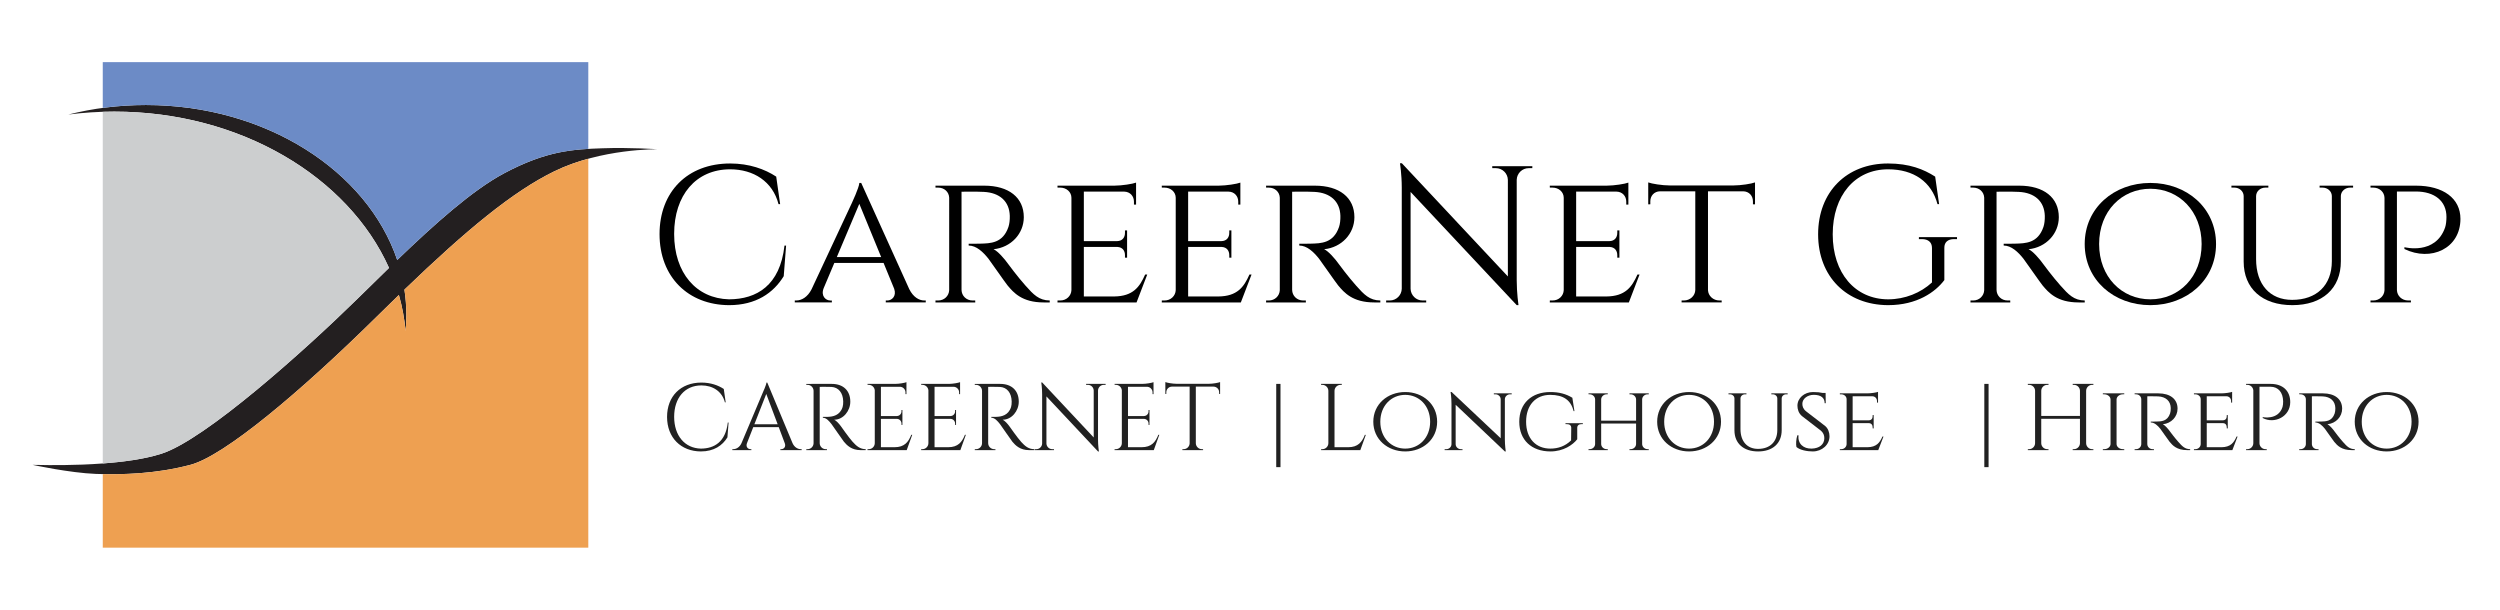
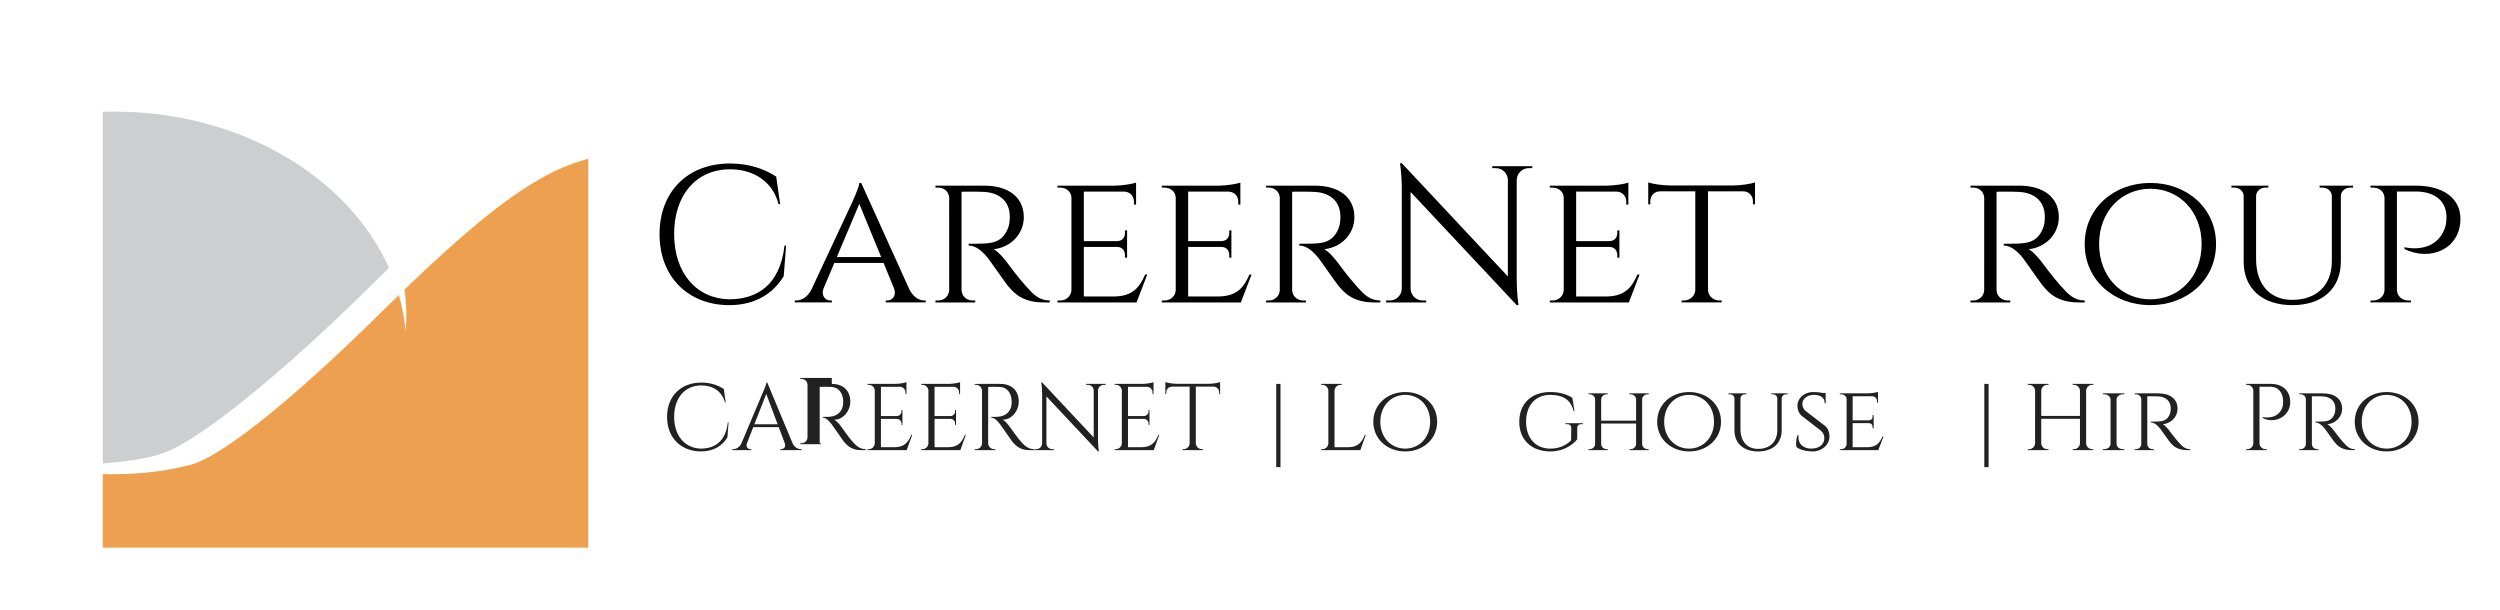
<svg xmlns="http://www.w3.org/2000/svg" version="1.1" id="Layer_1" x="0px" y="0px" width="925.026px" height="225.616px" viewBox="0 0 925.026 225.616" enable-background="new 0 0 925.026 225.616" xml:space="preserve">
  <g>
    <g id="LOGO_BIRD">
      <g>
-         <path fill="#231F20" d="M53.981,38.858c44.347,0,81.856,24.366,92.995,57.338c13.893-13.355,27.781-25.781,39.479-32.038     c15.991-8.553,26.031-8.925,36.444-9.296c10.412-0.372,20.453,0.371,20.453,0.371s-20.826-0.371-38.304,8.181     c-15.331,7.503-32.379,21.585-55.409,43.753c0.465,3.074,0.707,6.203,0.707,9.376c0,1.996-0.096,3.974-0.28,5.933     c-0.401-4.548-1.239-8.999-2.475-13.331c-2.588,2.506-5.251,5.112-7.994,7.82c-28.263,27.892-56.526,51.691-69.17,55.038     s-25.288,3.719-34.957,3.347s-23.429-3.347-23.429-3.347c2.231,0,31.238,1.116,47.601-4.091     c16.362-5.206,53.551-38.676,72.145-56.898c4-3.921,8.071-7.928,12.153-11.889C128.891,65.464,88.965,41.297,42.272,41.297     c-5.78,0-11.453,0.374-16.99,1.086C34.355,40.094,43.993,38.858,53.981,38.858L53.981,38.858z" />
        <path fill="#EEA051" d="M217.677,58.724v143.911H38.024v-27.207c9.286,0.209,20.845-0.364,32.403-3.424     c12.644-3.347,40.907-27.147,69.17-55.038c2.744-2.708,5.406-5.313,7.994-7.82c1.235,4.331,2.074,8.783,2.475,13.331     c0.184-1.959,0.28-3.937,0.28-5.933c0-3.173-0.242-6.301-0.707-9.376c23.03-22.168,40.078-36.251,55.409-43.753     C209.178,61.393,213.493,59.871,217.677,58.724L217.677,58.724z" />
        <path fill="#CCCECF" d="M38.024,171.492V41.366c1.41-0.045,2.826-0.067,4.249-0.067c46.693,0,86.619,24.167,101.668,57.828     c-4.083,3.961-8.153,7.968-12.153,11.889c-18.594,18.222-55.782,51.691-72.145,56.898     C53.519,169.862,45.624,170.924,38.024,171.492L38.024,171.492z" />
-         <path fill="#6C8BC6" d="M38.024,22.982h179.652v32.103c-8.715,0.5-17.904,1.951-31.222,9.073     c-11.698,6.257-25.587,18.683-39.479,32.038C135.836,63.224,98.328,38.859,53.98,38.859c-5.434,0-10.764,0.365-15.957,1.067     L38.024,22.982L38.024,22.982z" />
      </g>
    </g>
    <g id="Text">
      <g>
        <g enable-background="new    ">
          <path d="M290.865,90.885l-0.877,11.301c-3.795,6.203-10.236,10.725-20.234,10.725c-15.059-0.071-25.716-10.368-25.716-26.282      c0-15.625,10.297-26.138,26.138-26.138c7.057,0,12.817,2.088,17.032,4.862l1.453,10.17h-0.599      c-2.188-8.405-9.244-12.87-17.898-12.875c-12.66,0-20.724,9.577-20.724,23.906c0,14.473,8.208,23.906,20.315,24.199      c10.224-0.03,18.875-5.121,20.513-19.867L290.865,90.885z" />
          <path d="M336.436,106.983c1.468,2.962,3.635,4.197,5.558,4.197h0.544v0.72h-14.792v-0.714h0.572      c1.642,0,3.488-1.562,2.545-4.321l-3.934-9.582h-18.215l-3.964,9.384c-1.1,2.882,0.793,4.521,2.474,4.521h0.572v0.714h-13.72      v-0.721h0.571c1.916,0,4.168-1.225,5.646-4.159l14.908-31.916c-0.021,0,2.623-5.533,2.771-7.417h0.683L336.436,106.983z       M326.044,95.124l-8.09-19.706l-8.326,19.706H326.044z" />
          <path d="M364.179,68.698c9.078,0,14.64,4.387,14.64,11.66c0,6.107-4.733,11.21-11.196,11.857      c1.571,0.713,4.004,3.456,5.547,5.644c-0.011,0,3.323,4.513,6.301,7.851c2.931,3.286,4.947,5.437,8.94,5.471v0.722h-2.269      c-7.966,0-11.11-3.622-13.369-6.336c-0.814-0.979-6.492-9.159-7.056-9.865c-1.95-2.443-4.448-4.849-7.297-4.849v-0.666      c-0.002,0,1.775,0.03,4.13-0.03c3.982-0.101,8.52-0.14,10.585-6.192c0.344-1.009,0.548-2.526,0.503-4.104      c-0.152-5.395-3.783-8.564-9.577-8.857c-4.047-0.204-7.595-0.024-8.28-0.063v36.341c0.044,2.163,1.774,3.904,4.09,3.904h0.975      l0.013,0.72h-14.726l0.013-0.72h0.972c2.277,0,3.996-1.689,4.09-3.807V73.164c-0.074-2.135-1.8-3.747-4.091-3.747h-0.972      l-0.013-0.721L364.179,68.698z" />
          <path d="M420.533,111.904H391.28l0.013-0.72h0.988c2.323,0,4.07-1.698,4.157-3.822V73.189c0-2.146-1.819-3.771-4.159-3.771      h-0.989l-0.013-0.72h21.035c2.896-0.021,6.791-0.642,8.044-1.129v8.147l-0.783-0.009v-1.106c0-2.02-1.419-3.658-3.611-3.701      h-14.93v18.318h12.301c1.997-0.041,2.918-1.393,2.918-3.057v-0.915l0.784-0.008v10.114l-0.784-0.008v-0.915      c0-1.617-0.87-2.939-2.75-3.052h-12.469v18.319h11.26c6.917-0.093,9.381-3.466,11.426-8.127h0.78L420.533,111.904z" />
          <path d="M459.124,111.904h-29.252l0.013-0.72h0.988c2.323,0,4.07-1.698,4.157-3.822V73.189c0-2.146-1.819-3.771-4.159-3.771      h-0.989l-0.013-0.72h21.035c2.896-0.021,6.791-0.642,8.044-1.129v8.147l-0.783-0.009v-1.106c0-2.02-1.419-3.658-3.611-3.701      h-14.93v18.318h12.301c1.997-0.041,2.918-1.393,2.918-3.057v-0.915l0.784-0.008v10.114l-0.784-0.008v-0.915      c0-1.617-0.87-2.939-2.75-3.052h-12.469v18.319h11.26c6.917-0.093,9.381-3.466,11.426-8.127h0.78L459.124,111.904z" />
          <path d="M486.505,68.698c9.078,0,14.64,4.387,14.64,11.66c0,6.107-4.733,11.21-11.196,11.857      c1.571,0.713,4.005,3.456,5.548,5.644c-0.012,0,3.323,4.513,6.301,7.851c2.931,3.286,4.946,5.437,8.94,5.471v0.722h-2.269      c-7.966,0-11.11-3.622-13.369-6.336c-0.814-0.979-6.491-9.159-7.056-9.865c-1.95-2.443-4.447-4.849-7.297-4.849v-0.666      c-0.002,0,1.774,0.03,4.13-0.03c3.982-0.101,8.52-0.14,10.585-6.192c0.344-1.009,0.548-2.526,0.503-4.104      c-0.152-5.395-3.783-8.564-9.577-8.857c-4.047-0.204-7.595-0.024-8.279-0.063v36.341c0.044,2.163,1.773,3.904,4.09,3.904h0.975      l0.013,0.72H468.46l0.013-0.72h0.973c2.276,0,3.996-1.689,4.09-3.807V73.164c-0.074-2.135-1.801-3.747-4.091-3.747h-0.973      l-0.013-0.721L486.505,68.698z" />
          <path d="M566.983,61.495l-0.011,0.721h-1.329c-2.409,0-4.367,1.914-4.443,4.304v37.204c0,4.639,0.656,9.187,0.656,9.187h-0.653      l-39.271-41.888v35.853c0.074,2.392,2.033,4.309,4.443,4.309h1.329l0.011,0.72h-14.832l0.011-0.72h1.329      c2.428,0,4.397-1.945,4.444-4.361V69.413c0-4.916-0.663-8.996-0.663-8.996h0.71l39.214,41.873V66.579      c-0.046-2.417-2.016-4.364-4.445-4.364h-1.328l-0.011-0.721L566.983,61.495z" />
          <path d="M602.692,111.904h-29.253l0.013-0.72h0.989c2.322,0,4.069-1.698,4.156-3.822V73.189c0-2.146-1.818-3.771-4.158-3.771      h-0.989l-0.013-0.72h21.035c2.896-0.021,6.791-0.642,8.044-1.129v8.147l-0.783-0.009v-1.106c0-2.02-1.418-3.658-3.61-3.701      h-14.931v18.318h12.302c1.997-0.041,2.919-1.393,2.919-3.057v-0.915l0.783-0.008v10.114l-0.783-0.008v-0.915      c0-1.617-0.87-2.939-2.751-3.052h-12.47v18.319h11.26c6.918-0.093,9.381-3.466,11.426-8.127h0.781L602.692,111.904z" />
          <path d="M641.33,68.622c2.86,0,6.794-0.634,8.043-1.129v8.108l-0.767-0.01v-1.106c-0.002-2.022-1.417-3.663-3.603-3.702h-13.03      v36.584c0.093,2.121,1.944,3.814,4.222,3.814h0.835l0.011,0.72h-14.839l0.011-0.72h0.836c2.308,0,4.183-1.741,4.226-3.903      V70.784h-13.04c-2.186,0.038-3.6,1.679-3.6,3.701v1.106l-0.77,0.01v-8.108c1.25,0.495,5.184,1.129,8.015,1.129H641.33z" />
-           <path d="M723.032,88.472c-2.328,0-3.638,1.175-3.604,3.257v11.908c-3.283,4.363-10.012,9.274-20.824,9.274      c-15.312-0.071-25.881-10.539-25.881-26.21c0-15.727,10.568-26.21,25.859-26.21c7.92,0,13.225,2.139,17.454,4.862l1.453,10.17      h-0.599c-2.188-8.24-8.778-12.875-18.287-12.875c-12.205,0-20.479,9.622-20.479,24.056c0,14.369,8.274,23.991,20.479,24.055      c6.259,0,12.096-2.407,16.249-6.245V91.755c0-2.103-1.38-3.284-3.704-3.284h-1.136V87.75h14.104v0.721L723.032,88.472z" />
          <path d="M747.144,68.698c9.077,0,14.64,4.387,14.64,11.66c0,6.107-4.734,11.21-11.196,11.857      c1.571,0.713,4.004,3.456,5.547,5.644c-0.012,0,3.323,4.513,6.301,7.851c2.931,3.286,4.946,5.437,8.94,5.471v0.722h-2.269      c-7.966,0-11.109-3.622-13.368-6.336c-0.814-0.979-6.492-9.159-7.057-9.865c-1.949-2.443-4.447-4.849-7.297-4.849v-0.666      c-0.002,0,1.775,0.03,4.13-0.03c3.982-0.101,8.52-0.14,10.585-6.192c0.344-1.009,0.548-2.526,0.503-4.104      c-0.151-5.395-3.783-8.564-9.576-8.857c-4.047-0.204-7.596-0.024-8.28-0.063v36.341c0.045,2.163,1.774,3.904,4.091,3.904h0.974      l0.014,0.72h-14.727l0.013-0.72h0.973c2.276,0,3.996-1.689,4.09-3.807V73.164c-0.073-2.135-1.8-3.747-4.091-3.747h-0.972      l-0.014-0.721L747.144,68.698z" />
          <path d="M819.957,90.299c0,13.381-10.864,22.609-24.297,22.609c-13.434,0-24.298-9.229-24.298-22.609      c0-13.382,10.864-22.61,24.298-22.61C809.093,67.688,819.957,76.917,819.957,90.299z M814.624,90.299      c0-12.175-8.373-20.456-18.964-20.456c-10.593,0-18.963,8.281-18.963,20.456s8.37,20.455,18.963,20.455      C806.251,110.754,814.624,102.474,814.624,90.299z" />
          <path d="M870.67,68.696v0.72h-1.068c-1.862,0-3.377,1.292-3.462,3.034v24.236c0,10.059-6.835,16.223-17.95,16.223      c-11.12,0-18.01-6.123-18.01-16.114V72.534c-0.037-1.784-1.57-3.118-3.463-3.118h-1.068v-0.72h13.666v0.72h-1.066      c-1.892,0-3.427,1.334-3.471,3.118v23.349c0,9.344,5.074,15.071,13.345,15.071c9.082,0,14.659-5.423,14.682-14.271V72.487      c-0.061-1.761-1.586-3.07-3.461-3.07h-1.068v-0.721H870.67z" />
          <path d="M893.946,68.697c10.042,0,16.465,4.673,16.444,12.313c-0.029,10.975-10.945,15.893-20.731,11.131v-0.681      c0.004,0,11.449,3.033,15.049-7.281c0.354-1.013,0.502-2.652,0.504-3.89c0.011-5.852-4.302-9.433-11.356-9.433h-6.969v36.464      c0.064,2.144,1.82,3.862,4.176,3.862h0.993l0.013,0.72h-14.962l0.013-0.72h0.994c2.336,0,4.097-1.705,4.176-3.835V73.221      c-0.043-2.162-1.816-3.804-4.177-3.804h-0.993l-0.014-0.721L893.946,68.697z" />
        </g>
        <g>
          <g enable-background="new    ">
            <path fill="#212121" d="M269.581,156.332l-0.427,5.493c-1.845,3.016-4.976,5.214-9.836,5.214       c-7.32-0.035-12.501-5.041-12.501-12.776c0-7.596,5.006-12.706,12.707-12.706c3.43,0,6.23,1.015,8.279,2.363l0.707,4.944       h-0.292c-1.063-4.087-4.494-6.257-8.701-6.259c-6.154,0-10.074,4.655-10.074,11.621c0,7.035,3.99,11.621,9.875,11.764       c4.97-0.015,9.175-2.49,9.971-9.658H269.581z" />
            <path fill="#212121" d="M293.255,163.995c0.708,1.558,2.003,2.204,3.075,2.204h0.293v0.35h-7.882v-0.347h0.308       c0.904,0,1.841-0.797,1.33-2.197l-2.239-5.962h-9.428l-2.345,5.982c-0.494,1.388,0.439,2.177,1.338,2.177h0.308v0.347h-7.046       v-0.35h0.315c1.064,0,2.358-0.646,3.066-2.202l7.938-18.836c0,0,1.296-2.835,1.296-3.604h0.315L293.255,163.995z        M287.744,156.993l-4.219-11.234l-4.403,11.234H287.744z" />
-             <path fill="#212121" d="M307.779,142.045c4.242,0,6.842,2.5,6.842,6.578c0,3.389-2.581,6.674-5.947,6.674       c0.751,0.347,1.827,1.506,2.505,2.464c0,0,3.018,4.309,4.373,5.789c1.408,1.538,2.704,2.63,4.761,2.646v0.352h-1.92       c-3.257,0-5.007-1.755-6.107-3.069c-0.398-0.475-4.342-6.214-4.611-6.552c-0.915-1.149-1.936-2.362-3.215-2.362v-0.323       c0,0,0.796,0.017,1.85-0.012c1.816-0.05,4.47-0.482,5.463-3.635c0.154-0.49,0.244-1.328,0.223-2.096       c-0.086-3.166-1.736-5.193-4.342-5.336c-1.784-0.098-3.903-0.012-4.357-0.027v20.862c0.023,1.219,1.017,2.201,2.242,2.201       h0.443l0.005,0.35h-7.647l0.006-0.35h0.442c1.22,0,2.21-0.973,2.241-2.185v-19.42c-0.023-1.22-1.017-2.201-2.242-2.201h-0.443       l-0.006-0.349H307.779z" />
+             <path fill="#212121" d="M307.779,142.045c4.242,0,6.842,2.5,6.842,6.578c0,3.389-2.581,6.674-5.947,6.674       c0.751,0.347,1.827,1.506,2.505,2.464c0,0,3.018,4.309,4.373,5.789c1.408,1.538,2.704,2.63,4.761,2.646v0.352h-1.92       c-3.257,0-5.007-1.755-6.107-3.069c-0.398-0.475-4.342-6.214-4.611-6.552c-0.915-1.149-1.936-2.362-3.215-2.362v-0.323       c0,0,0.796,0.017,1.85-0.012c1.816-0.05,4.47-0.482,5.463-3.635c0.154-0.49,0.244-1.328,0.223-2.096       c-0.086-3.166-1.736-5.193-4.342-5.336c-1.784-0.098-3.903-0.012-4.357-0.027v20.862h0.443l0.005,0.35h-7.647l0.006-0.35h0.442c1.22,0,2.21-0.973,2.241-2.185v-19.42c-0.023-1.22-1.017-2.201-2.242-2.201h-0.443       l-0.006-0.349H307.779z" />
            <path fill="#212121" d="M335.495,166.549h-14.511l0.006-0.351h0.443c1.225,0,2.219-0.981,2.242-2.201v-19.6       c-0.12-1.126-1.071-2.005-2.23-2.005h-0.443l-0.006-0.348h10.229c1.508-0.015,3.523-0.363,4.172-0.637v1.025v0.584v2.811       l-0.354-0.005V145.2c0-1.11-0.866-2.017-1.959-2.084h-7.136v10.822h5.916c0.938-0.018,1.693-0.782,1.693-1.725v-0.516       l0.342-0.004v5.539l-0.342-0.004v-0.516c0-0.931-0.735-1.688-1.657-1.724h-5.952v10.488h5.02c3.709,0,5.133-1.919,6.214-4.584       h0.35L335.495,166.549z" />
            <path fill="#212121" d="M355.34,166.549h-14.511l0.006-0.351h0.443c1.225,0,2.219-0.981,2.242-2.201v-19.6       c-0.12-1.126-1.071-2.005-2.23-2.005h-0.443l-0.006-0.348h10.229c1.508-0.015,3.523-0.363,4.172-0.637v1.025v0.584v2.811       l-0.354-0.005V145.2c0-1.11-0.866-2.017-1.959-2.084h-7.136v10.822h5.916c0.938-0.018,1.693-0.782,1.693-1.725v-0.516       l0.342-0.004v5.539l-0.342-0.004v-0.516c0-0.931-0.735-1.688-1.657-1.724h-5.952v10.488h5.02c3.709,0,5.133-1.919,6.214-4.584       h0.35L355.34,166.549z" />
            <path fill="#212121" d="M370.113,142.045c4.242,0,6.842,2.5,6.842,6.578c0,3.389-2.581,6.674-5.947,6.674       c0.751,0.347,1.827,1.506,2.505,2.464c0,0,3.018,4.309,4.373,5.789c1.408,1.538,2.704,2.63,4.761,2.646v0.352h-1.92       c-3.257,0-5.007-1.755-6.107-3.069c-0.398-0.475-4.342-6.214-4.611-6.552c-0.915-1.149-1.936-2.362-3.215-2.362v-0.323       c0,0,0.796,0.017,1.85-0.012c1.816-0.05,4.47-0.482,5.463-3.635c0.155-0.49,0.244-1.328,0.223-2.096       c-0.086-3.166-1.736-5.193-4.342-5.336c-1.784-0.098-3.903-0.012-4.357-0.027v20.862c0.023,1.219,1.017,2.201,2.242,2.201       h0.442l0.006,0.35h-7.647l0.006-0.35h0.442c1.22,0,2.21-0.973,2.241-2.185v-19.42c-0.023-1.22-1.017-2.201-2.242-2.201h-0.443       l-0.006-0.349H370.113z" />
            <path fill="#212121" d="M409.089,142.045l-0.005,0.35h-0.646c-1.171,0-2.123,0.932-2.16,2.093v18.086       c0,2.255,0.319,4.466,0.319,4.466h-0.318l-19.09-20.362v17.428c0.037,1.163,0.989,2.095,2.16,2.095h0.646l0.005,0.35h-7.21       l0.005-0.35h0.646c1.181,0,2.138-0.945,2.161-2.12v-18.186c0-2.39-0.323-4.373-0.323-4.373h0.345l19.062,20.355v-17.359       c-0.022-1.176-0.98-2.122-2.161-2.122h-0.646l-0.005-0.35H409.089z" />
            <path fill="#212121" d="M426.914,166.549h-14.511l0.006-0.351h0.443c1.225,0,2.219-0.981,2.242-2.201v-19.6       c-0.12-1.126-1.071-2.005-2.23-2.005h-0.443l-0.006-0.348h10.229c1.508-0.015,3.523-0.363,4.172-0.637v1.025v0.584v2.811       l-0.354-0.005V145.2c0-1.11-0.866-2.017-1.959-2.084h-7.136v10.822h5.916c0.938-0.018,1.693-0.782,1.693-1.725v-0.516       l0.342-0.004v5.539l-0.342-0.004v-0.516c0-0.931-0.735-1.688-1.657-1.724h-5.952v10.488h5.02c3.709,0,5.133-1.919,6.214-4.584       h0.35L426.914,166.549z" />
            <path fill="#212121" d="M447.235,142.011c1.513-0.009,3.56-0.361,4.215-0.637v4.4l-0.352-0.006v-0.623       c0-1.123-0.886-2.037-1.996-2.085h-6.634v20.966c0.037,1.206,1.025,2.173,2.241,2.173h0.443l0.005,0.35h-7.663l0.006-0.35       h0.443c1.206,0,2.188-0.951,2.24-2.145v-20.994h-6.639c-1.11,0.048-1.996,0.962-1.996,2.085v0.623l-0.353,0.006v-4.4       c0.656,0.275,2.703,0.628,4.216,0.637H447.235z" />
          </g>
          <g enable-background="new    ">
            <path fill="#212121" d="M505.37,160.895l-2.041,5.654h-14.512l0.006-0.351h0.443c1.225,0,2.219-0.981,2.242-2.201v-19.399       c-0.023-1.219-1.018-2.2-2.243-2.2h-0.442l-0.006-0.351h7.658l-0.006,0.351h-0.443c-1.225,0-2.219,0.981-2.242,2.2v20.88h5.021       c3.709,0,5.133-1.919,6.213-4.584L505.37,160.895z" />
            <path fill="#212121" d="M531.76,156.047c0,6.505-5.281,10.991-11.812,10.991c-6.529,0-11.812-4.486-11.812-10.991       s5.282-10.991,11.812-10.991C526.479,145.056,531.76,149.542,531.76,156.047z M529.167,156.047c0-5.919-4.07-9.944-9.219-9.944       s-9.218,4.025-9.218,9.944s4.069,9.943,9.218,9.943S529.167,161.966,529.167,156.047z" />
-             <path fill="#212121" d="M559.347,145.545l-0.005,0.351h-0.582c-1.037,0-1.885,0.774-1.945,1.751v14.927       c0,2.255,0.332,4.466,0.332,4.466h-0.333l-18.205-17.274v14.606c0.02,1.013,0.884,1.828,1.949,1.828h0.582l0.004,0.351h-6.616       l0.005-0.351h0.582c1.065,0,1.93-0.815,1.949-1.828v-14.977c0-2.39-0.335-4.373-0.335-4.373l0.376,0.018l18.164,17.12v-14.516       c-0.062-0.976-0.909-1.749-1.945-1.749h-0.582l-0.006-0.35H559.347z" />
            <path fill="#212121" d="M583.594,162.528c-1.63,2.061-5.04,4.509-9.97,4.509c-6.918-0.034-11.481-4.207-11.481-10.991       c0-6.814,4.573-10.991,11.472-10.991c3.225,0,5.811,0.679,8.171,2.119l0.771,4.944h-0.307c-1.018-4.09-3.772-6.015-8.668-6.015       c-5.347,0-8.908,3.779-8.908,9.944c0,6.138,3.58,9.94,8.951,9.94c2.914,0,5.5-0.898,7.692-3.033l0.058-4.651       c0.012-0.882-0.605-1.377-1.629-1.375h-0.498v-0.351h6.42v0.351h-0.479c-1.023,0-1.6,0.492-1.596,1.388L583.594,162.528z" />
            <path fill="#212121" d="M602.921,166.548l0.006-0.351h0.402c1.104,0,2.003-0.831,2.039-1.869v-7.619H592.45v7.617       c0.034,1.039,0.933,1.871,2.038,1.871h0.402l0.006,0.351h-7.133l0.005-0.351h0.402c1.114,0,2.018-0.845,2.039-1.895v-16.512       c-0.021-1.051-0.925-1.897-2.04-1.897h-0.402l-0.006-0.35h7.133l-0.004,0.35h-0.403c-1.094,0-1.985,0.816-2.037,1.84v7.925       h12.918v-7.867c-0.021-1.051-0.925-1.897-2.04-1.897h-0.401l-0.005-0.35h7.133l-0.006,0.35h-0.402       c-1.092,0-1.982,0.813-2.038,1.835v16.605c0.04,1.036,0.938,1.864,2.04,1.864h0.402l0.005,0.35H602.921z" />
            <path fill="#212121" d="M636.794,156.047c0,6.505-5.281,10.991-11.811,10.991c-6.531,0-11.812-4.486-11.812-10.991       s5.281-10.991,11.812-10.991C631.513,145.056,636.794,149.542,636.794,156.047z M634.202,156.047       c0-5.919-4.07-9.944-9.219-9.944c-5.15,0-9.219,4.025-9.219,9.944s4.068,9.943,9.219,9.943       C630.132,165.991,634.202,161.966,634.202,156.047z" />
            <path fill="#212121" d="M661.447,145.545v0.351h-0.52c-0.904,0-1.642,0.628-1.683,1.475v11.782c0,4.89-3.323,7.886-8.726,7.886       c-5.406,0-8.756-2.977-8.756-7.833v-11.794c-0.018-0.867-0.763-1.516-1.683-1.516h-0.52v-0.351h6.644v0.351h-0.519       c-0.919,0-1.666,0.648-1.688,1.516v11.351c0,4.542,2.468,7.326,6.487,7.326c4.415,0,7.127-2.636,7.137-6.938v-11.762       c-0.029-0.856-0.771-1.493-1.682-1.493h-0.52v-0.35L661.447,145.545z" />
            <path fill="#212121" d="M675.35,157.642c1.079,0.906,1.573,2.399,1.585,3.761c0.027,3.123-2.742,5.636-6.196,5.636       c-2.074,0-4.763-0.506-6.038-1.648c-0.221-0.932-0.131-2.994,0.348-4.347h0.404c-0.311,3.153,1.813,5.033,4.901,4.945       c2.894-0.082,4.665-1.591,4.665-3.865c0-1.091-0.373-1.981-1.275-2.771l-7.002-5.403c-1.304-1.113-1.655-2.568-1.673-3.783       c-0.042-2.844,2.547-5.11,5.787-5.11c1.603,0,2.68,0.143,3.462,0.324h1.171l0.052,3.808h-0.4c0-1.939-1.298-3.095-4.045-3.095       c-2.338,0-4.221,1.478-4.207,3.338c0.007,0.9,0.279,1.875,1.377,2.757L675.35,157.642z" />
            <path fill="#212121" d="M694.978,166.55h-14.221l0.006-0.35h0.481c1.129,0,1.978-0.825,2.021-1.858V147.73       c0-1.043-0.885-1.833-2.021-1.833h-0.48l-0.007-0.351h10.226c1.408-0.01,3.301-0.312,3.91-0.549v3.962l-0.381-0.005v-0.538       c0-0.981-0.689-1.778-1.754-1.799h-7.259v8.905h5.98c0.97-0.021,1.419-0.678,1.419-1.486v-0.445l0.381-0.004v4.917       l-0.381-0.004v-0.444c0-0.786-0.424-1.429-1.338-1.483h-6.062v8.905h5.474c3.363-0.045,4.561-1.686,5.555-3.951h0.379       L694.978,166.55z" />
          </g>
          <g enable-background="new    ">
            <path fill="#212121" d="M766.918,166.549l0.005-0.351h0.443c1.216,0,2.204-0.967,2.241-2.174v-9.064h-14.324v9.037       c0.022,1.219,1.017,2.201,2.242,2.201h0.442l0.006,0.35h-7.658l0.005-0.35h0.443c1.225,0,2.219-0.982,2.242-2.201V144.58       c-0.03-1.213-1.021-2.187-2.242-2.187h-0.442l-0.006-0.349h7.657l-0.005,0.349h-0.443c-1.218,0-2.207,0.971-2.241,2.18v9.337       h14.324v-9.359c-0.046-1.199-1.03-2.157-2.241-2.157h-0.442l-0.006-0.35h7.657l-0.006,0.35h-0.442       c-1.226,0-2.22,0.981-2.241,2.2v19.404c0.022,1.219,1.017,2.201,2.241,2.201h0.443l0.005,0.35L766.918,166.549z" />
            <path fill="#212121" d="M778.07,166.548l0.007-0.35h0.467c1.302,0,2.353-0.846,2.38-1.896v-16.511       c-0.027-1.052-1.078-1.897-2.382-1.897h-0.467l-0.007-0.351h7.931v0.351h-0.472c-1.273,0-2.312,0.812-2.374,1.835v16.601       c0.041,1.037,1.089,1.868,2.376,1.868h0.467l0.006,0.35H778.07z" />
            <path fill="#212121" d="M798.603,145.546c4.413,0,7.116,2.133,7.116,5.669c0,2.969-2.301,5.449-5.442,5.764       c0.764,0.347,1.946,1.681,2.696,2.743c-0.005,0,1.615,2.194,3.063,3.817c1.424,1.597,2.404,2.643,4.346,2.659v0.351h-1.103       c-3.873,0-5.4-1.761-6.499-3.08c-0.396-0.477-3.156-4.452-3.43-4.796c-0.948-1.188-2.162-2.356-3.548-2.356v-0.324       c-0.001,0,0.863,0.015,2.008-0.015c1.937-0.049,4.142-0.067,5.146-3.01c0.167-0.491,0.267-1.229,0.245-1.996       c-0.074-2.622-1.84-4.163-4.656-4.306c-1.967-0.099-3.691-0.012-4.024-0.03v17.666c0.021,1.051,0.862,1.897,1.988,1.897h0.474       l0.006,0.35h-7.158l0.006-0.35h0.473c1.107,0,1.943-0.821,1.988-1.851v-16.631c-0.035-1.038-0.875-1.822-1.988-1.822h-0.473       l-0.006-0.35H798.603z" />
-             <path fill="#212121" d="M825.997,166.55h-14.221l0.007-0.35h0.48c1.129,0,1.979-0.825,2.021-1.858V147.73       c0-1.043-0.884-1.833-2.021-1.833h-0.48l-0.007-0.351h10.226c1.408-0.01,3.302-0.312,3.911-0.549v3.962l-0.381-0.005v-0.538       c0-0.981-0.689-1.778-1.755-1.799h-7.259v8.905h5.98c0.971-0.021,1.419-0.678,1.419-1.486v-0.445l0.381-0.004v4.917       l-0.381-0.004v-0.444c0-0.786-0.423-1.429-1.337-1.483h-6.062v8.905h5.474c3.363-0.045,4.561-1.686,5.555-3.951h0.38       L825.997,166.55z" />
            <path fill="#212121" d="M840.193,142.046c4.476,0,7.219,2.569,7.219,6.761c0,5.335-5.791,8.176-10.184,5.861l-0.004-0.331       c0,0,5.759,1.242,7.338-3.771c0.155-0.492,0.245-1.337,0.225-2.111c-0.088-3.215-1.742-5.358-4.72-5.358h-4.035v20.902       c0.022,1.22,1.017,2.201,2.242,2.201h0.442l0.006,0.35h-7.662l0.006-0.35h0.442c1.226,0,2.22-0.981,2.243-2.201v-19.588       c-0.113-1.133-1.068-2.017-2.23-2.017h-0.443l-0.006-0.349L840.193,142.046z" />
            <path fill="#212121" d="M859.502,145.546c4.413,0,7.117,2.133,7.117,5.669c0,2.969-2.302,5.449-5.443,5.764       c0.764,0.347,1.947,1.681,2.697,2.743c-0.006,0,1.615,2.194,3.062,3.817c1.425,1.597,2.405,2.643,4.346,2.659v0.351h-1.103       c-3.872,0-5.4-1.761-6.498-3.08c-0.396-0.477-3.156-4.452-3.431-4.796c-0.947-1.188-2.162-2.356-3.547-2.356v-0.324       c-0.001,0,0.862,0.015,2.008-0.015c1.936-0.049,4.142-0.067,5.146-3.01c0.167-0.491,0.266-1.229,0.244-1.996       c-0.074-2.622-1.839-4.163-4.655-4.306c-1.968-0.099-3.692-0.012-4.025-0.03v17.666c0.021,1.051,0.862,1.897,1.988,1.897h0.474       l0.007,0.35h-7.158l0.006-0.35h0.473c1.106,0,1.942-0.821,1.988-1.851v-16.631c-0.036-1.038-0.875-1.822-1.989-1.822h-0.472       l-0.007-0.35H859.502z" />
            <path fill="#212121" d="M894.898,156.047c0,6.505-5.281,10.991-11.811,10.991c-6.53,0-11.812-4.486-11.812-10.991       s5.282-10.991,11.812-10.991C889.617,145.056,894.898,149.542,894.898,156.047z M892.306,156.047       c0-5.919-4.07-9.944-9.219-9.944c-5.149,0-9.219,4.025-9.219,9.944s4.069,9.943,9.219,9.943       C888.236,165.991,892.306,161.966,892.306,156.047z" />
          </g>
          <g enable-background="new    ">
            <path fill="#212121" d="M472.218,142.045h1.575v30.804h-1.575V142.045z" />
          </g>
          <g enable-background="new    ">
            <path fill="#212121" d="M734.217,142.045h1.575v30.804h-1.575V142.045z" />
          </g>
        </g>
      </g>
    </g>
  </g>
</svg>